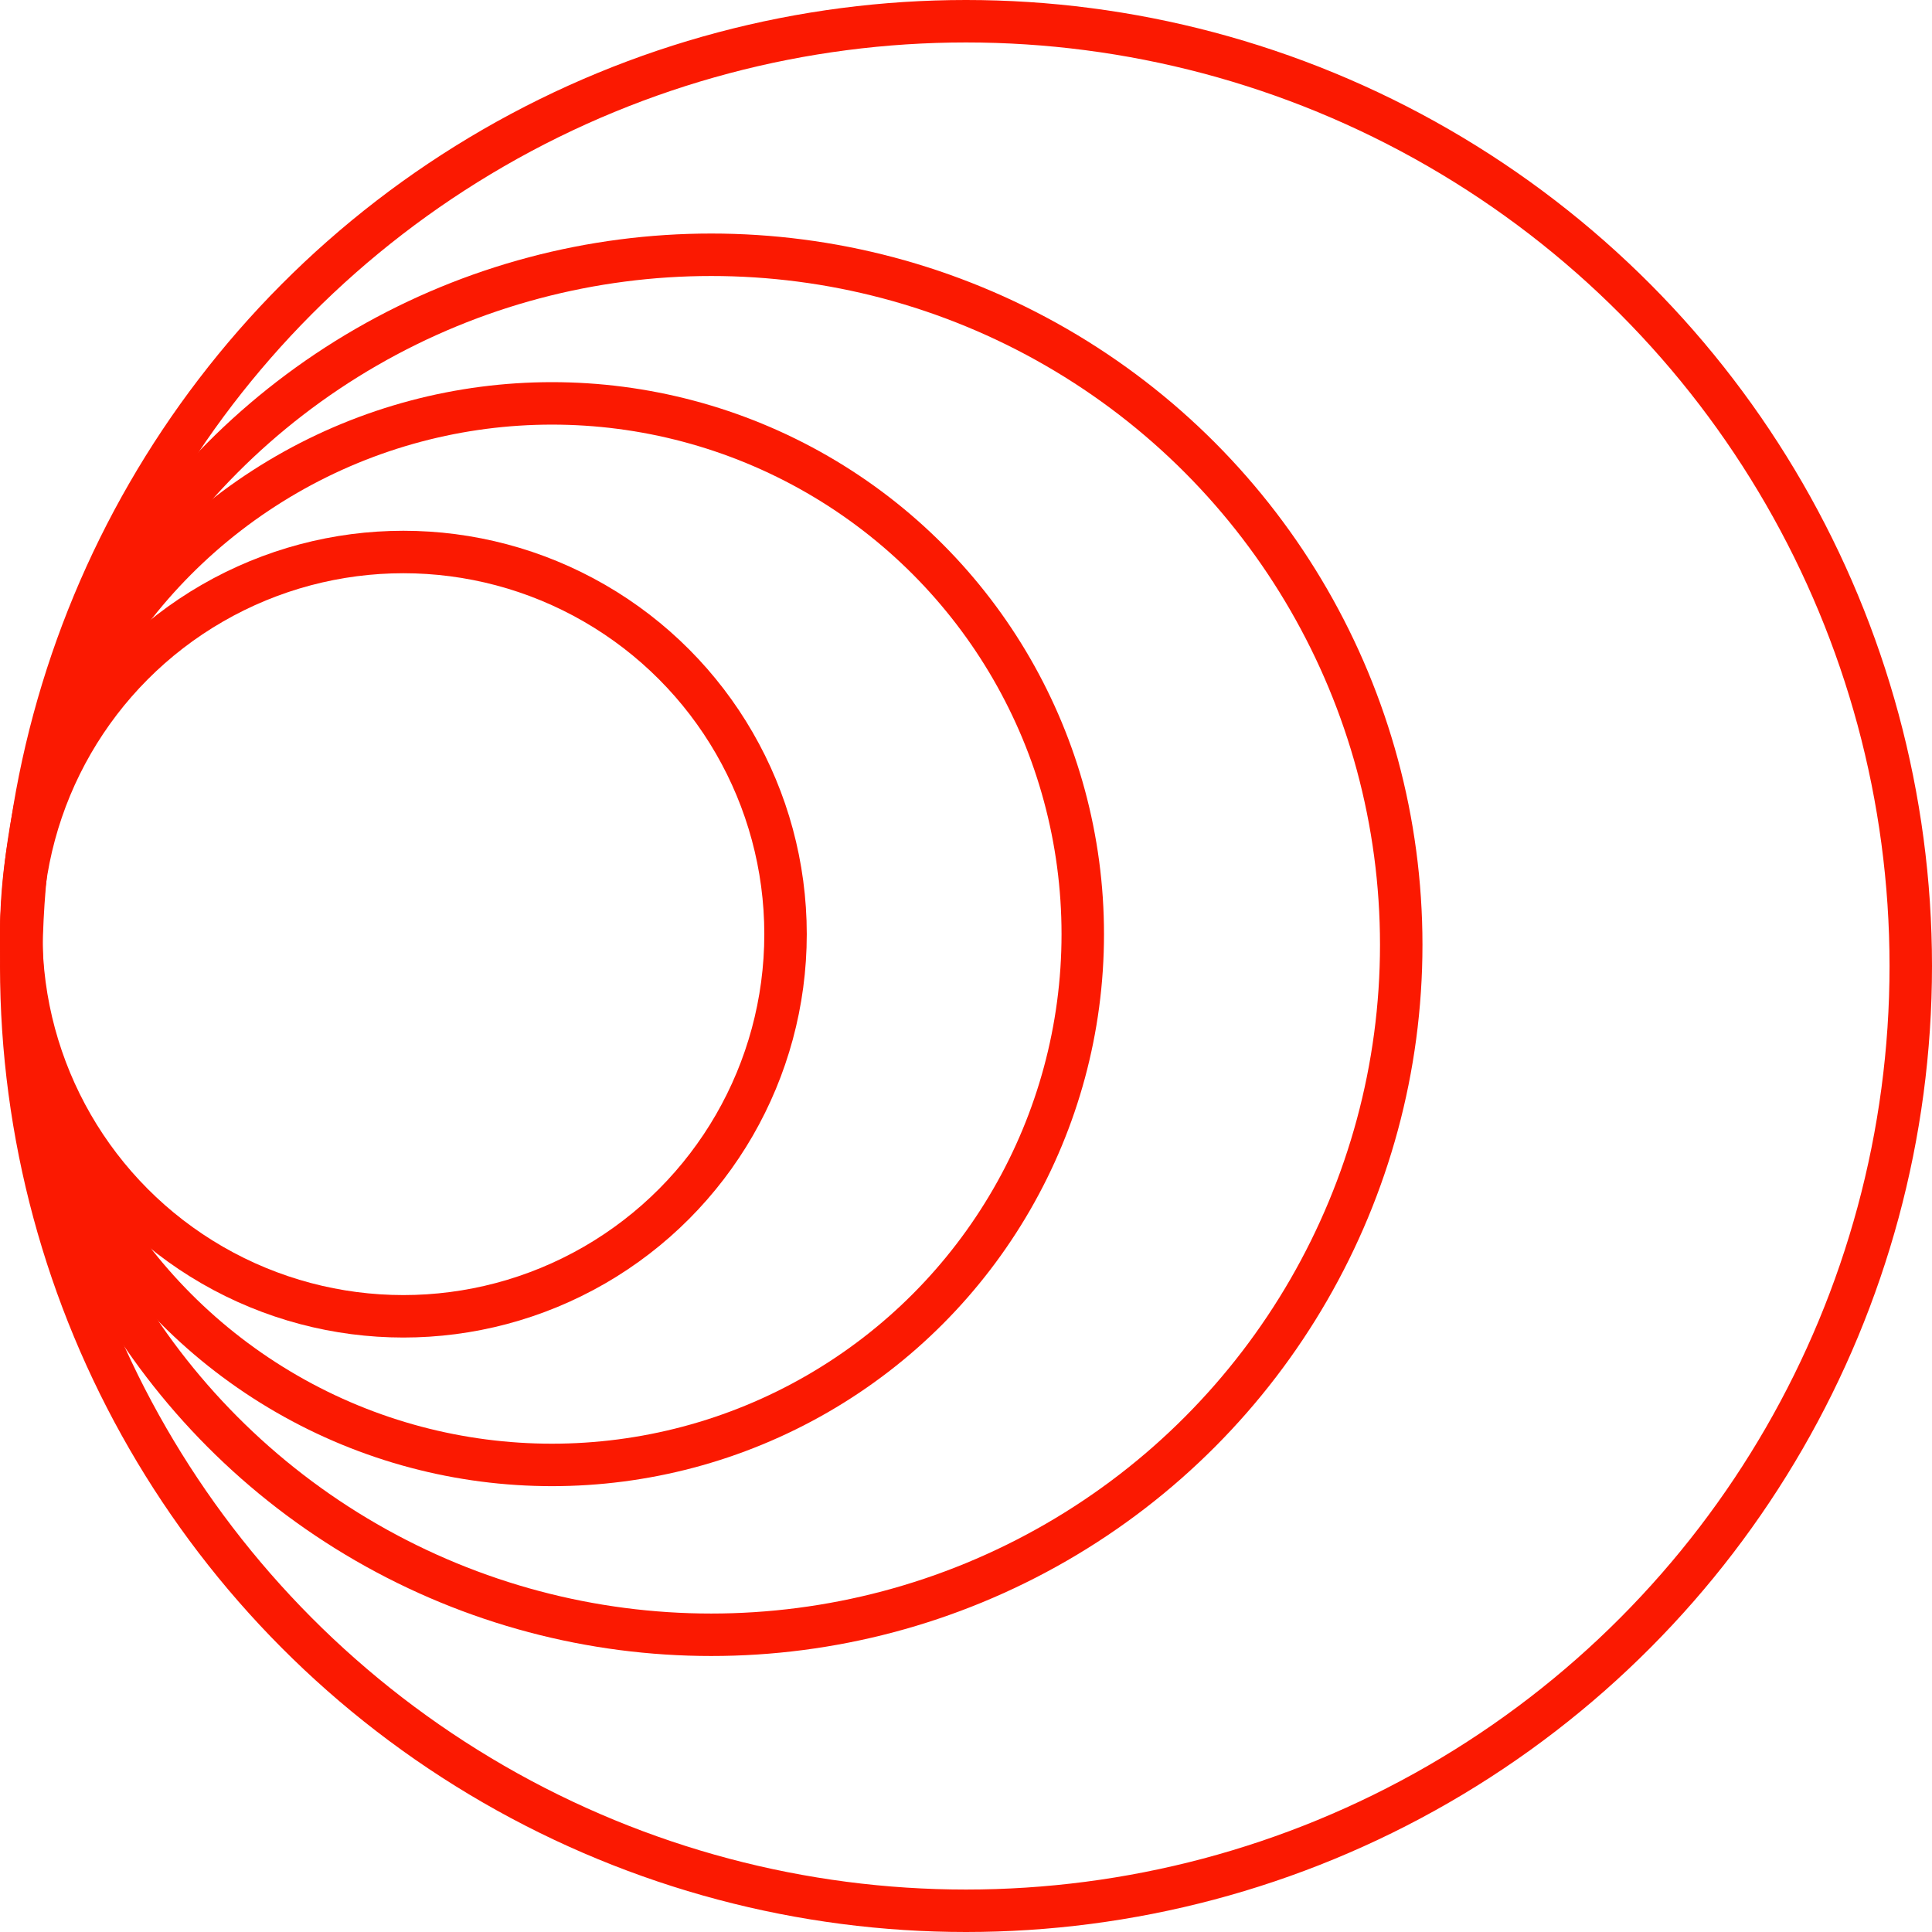
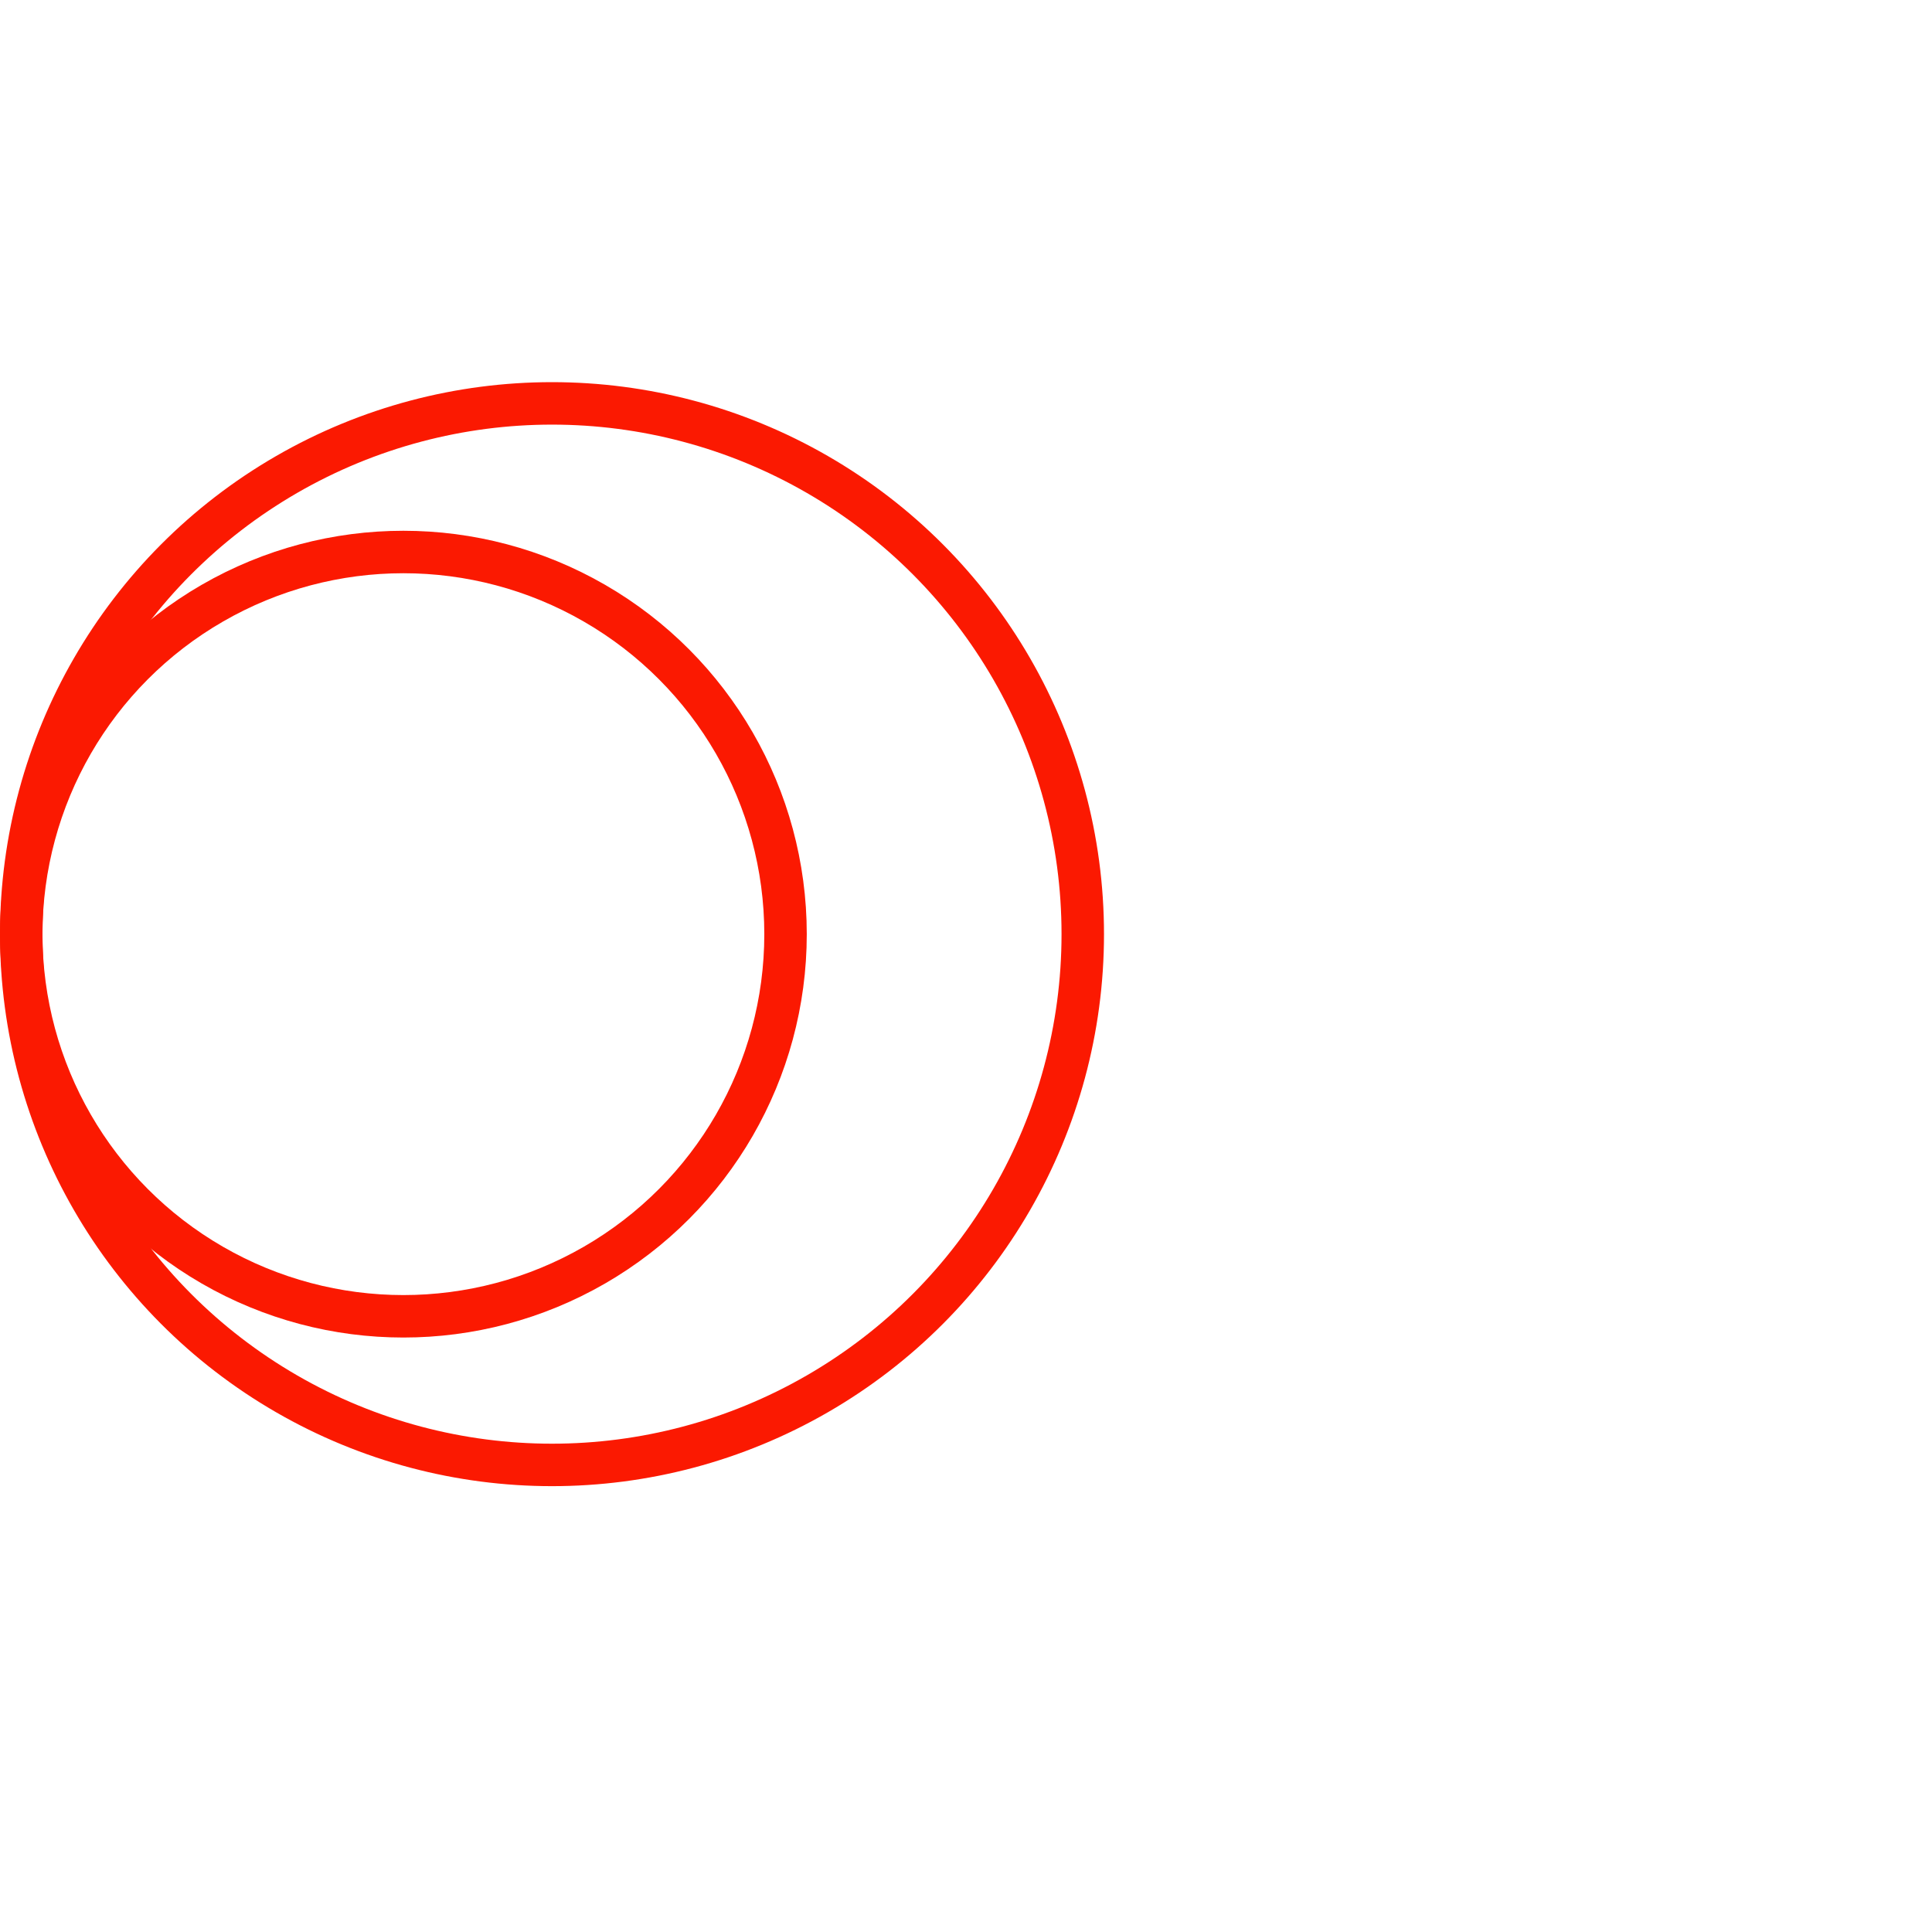
<svg xmlns="http://www.w3.org/2000/svg" width="91" height="91" viewBox="0 0 91 91">
  <g id="Group_211" data-name="Group 211" transform="translate(-1633 -2065)">
    <g id="Ellipse_12" data-name="Ellipse 12" transform="translate(1633 2065)" fill="none" stroke="#fb1901" stroke-width="2">
-       <circle cx="45.5" cy="45.5" r="45.5" stroke="none" />
-       <circle cx="45.5" cy="45.5" r="44.5" fill="none" />
-     </g>
+       </g>
    <g id="Ellipse_13" data-name="Ellipse 13" transform="translate(1633 2076)" fill="none" stroke="#fb1901" stroke-width="2">
      <circle cx="33.5" cy="33.5" r="33.5" stroke="none" />
-       <circle cx="33.5" cy="33.5" r="32.5" fill="none" />
    </g>
    <g id="Ellipse_14" data-name="Ellipse 14" transform="translate(1633 2083)" fill="none" stroke="#fb1901" stroke-width="2">
      <circle cx="26" cy="26" r="26" stroke="none" />
      <circle cx="26" cy="26" r="25" fill="none" />
    </g>
    <g id="Ellipse_15" data-name="Ellipse 15" transform="translate(1633 2090)" fill="none" stroke="#fb1901" stroke-width="2">
-       <circle cx="19" cy="19" r="19" stroke="none" />
      <circle cx="19" cy="19" r="18" fill="none" />
    </g>
  </g>
</svg>